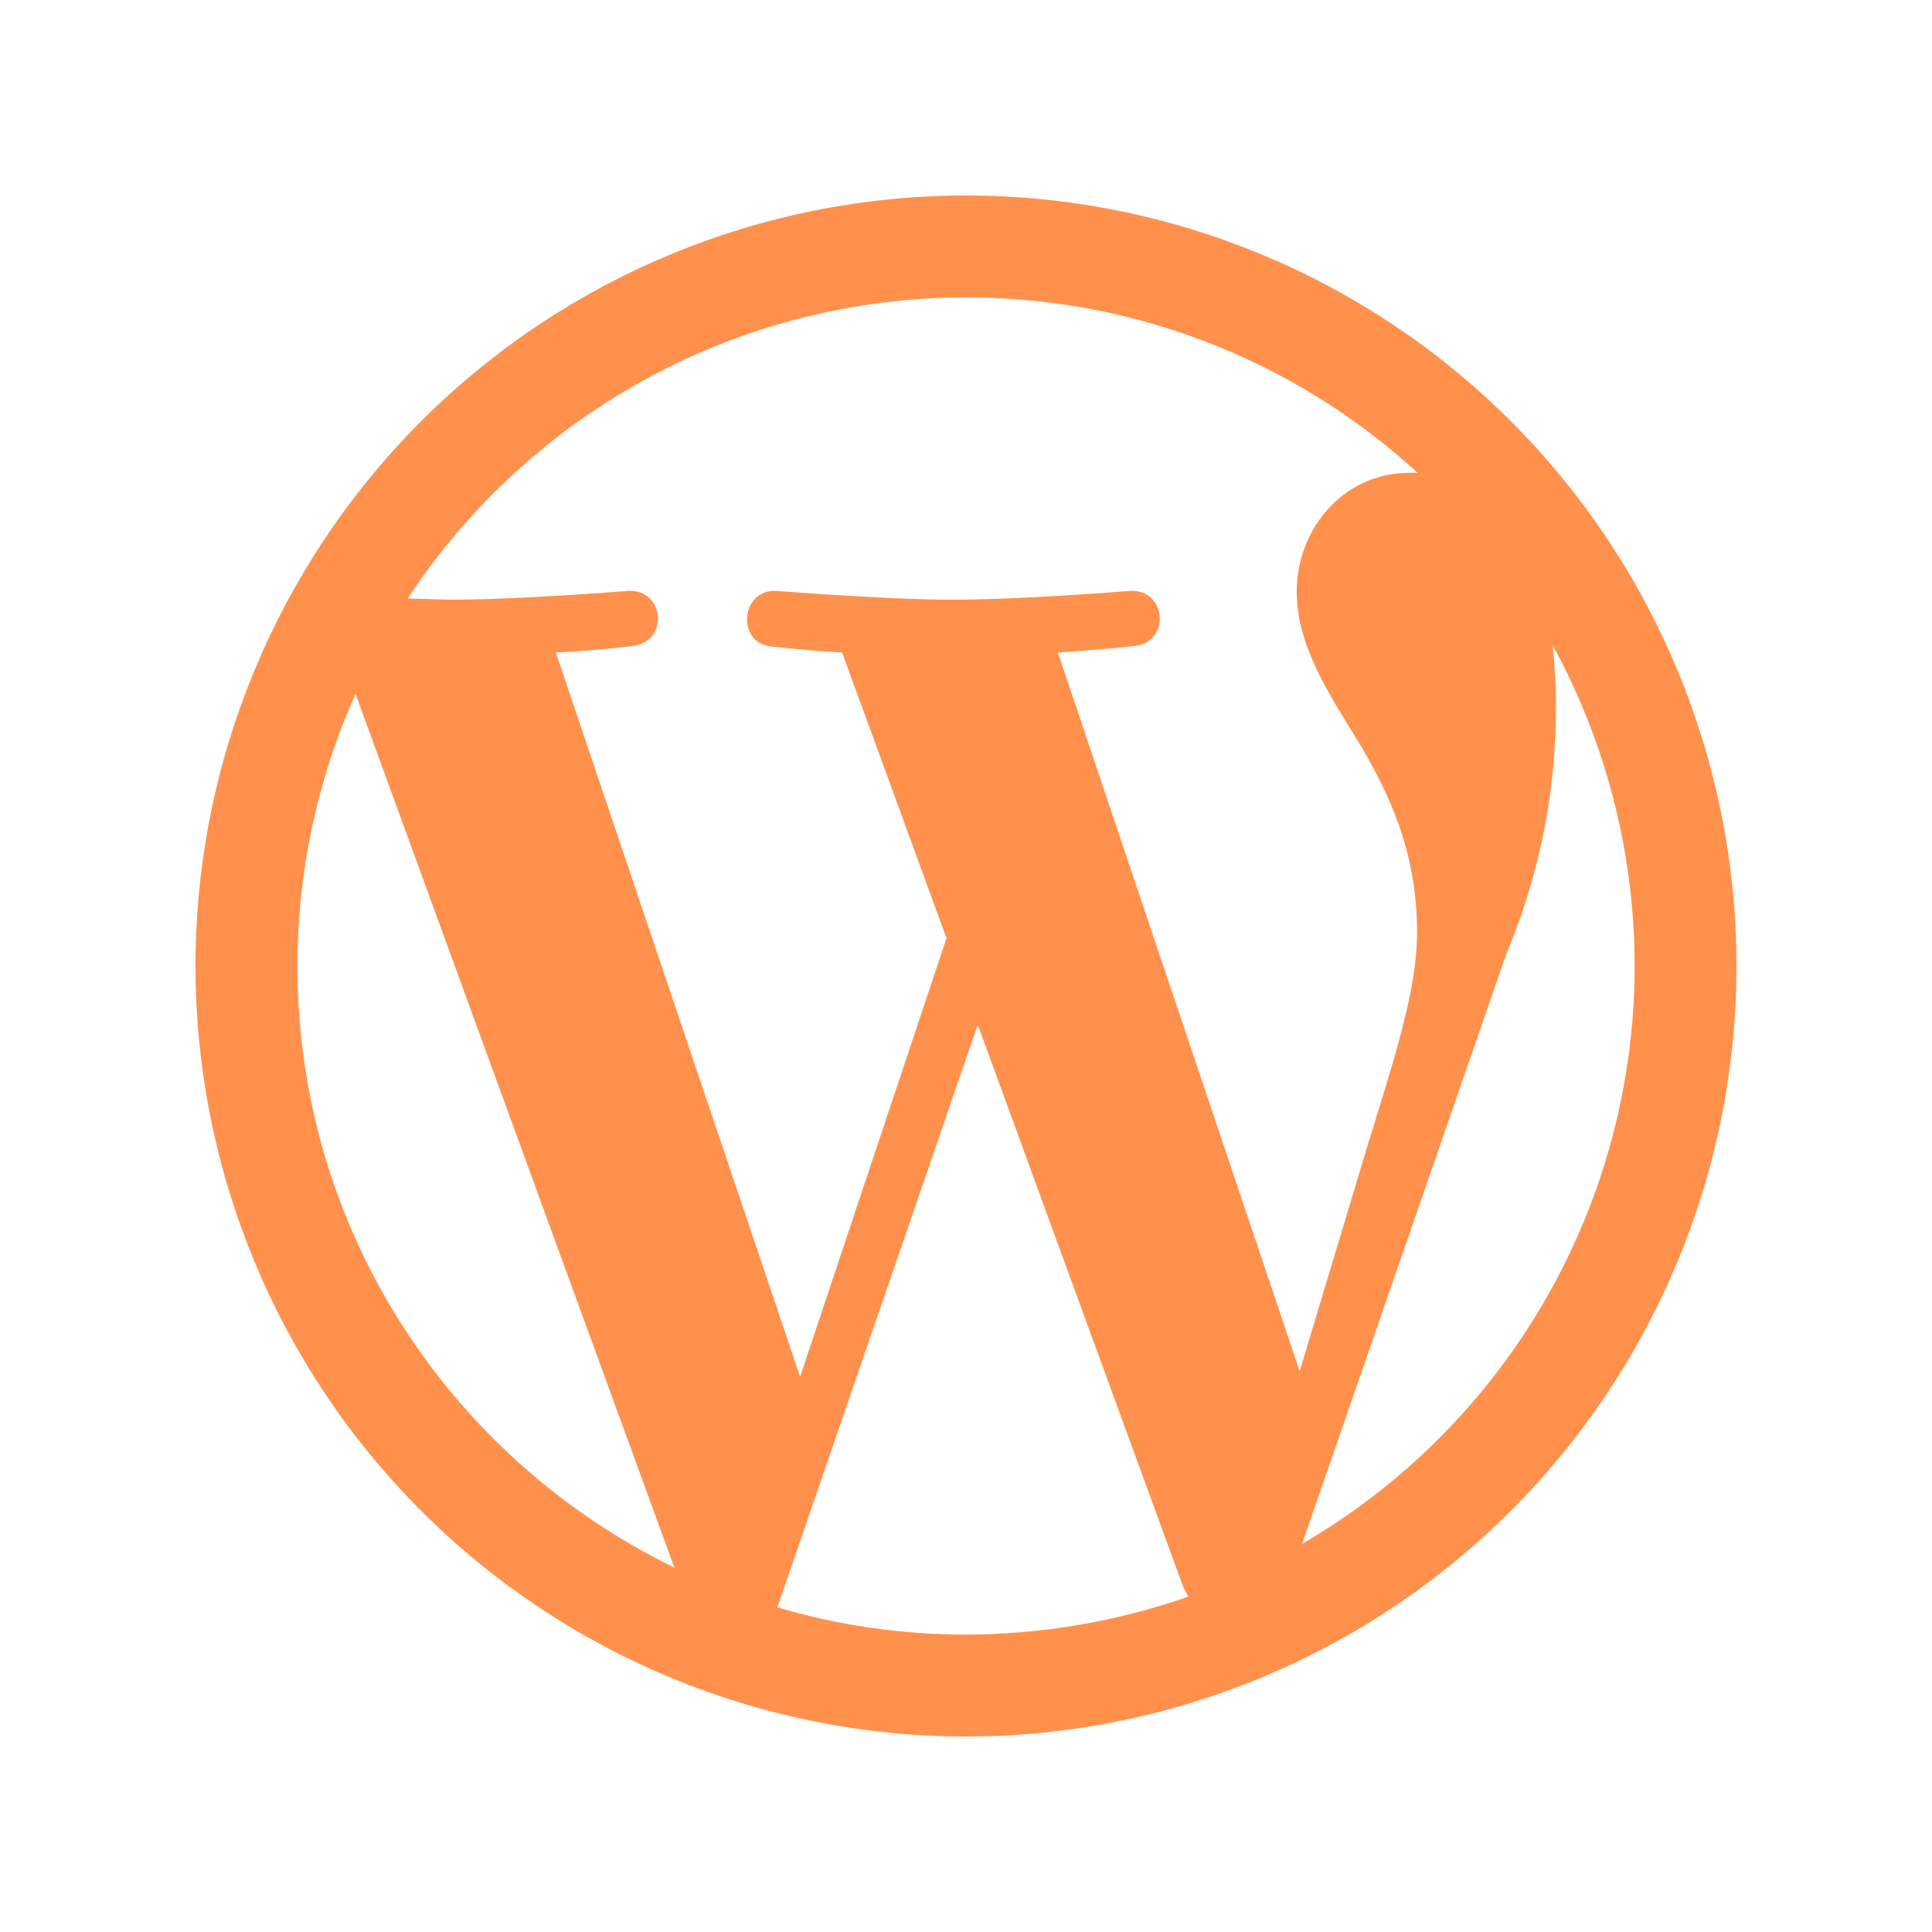
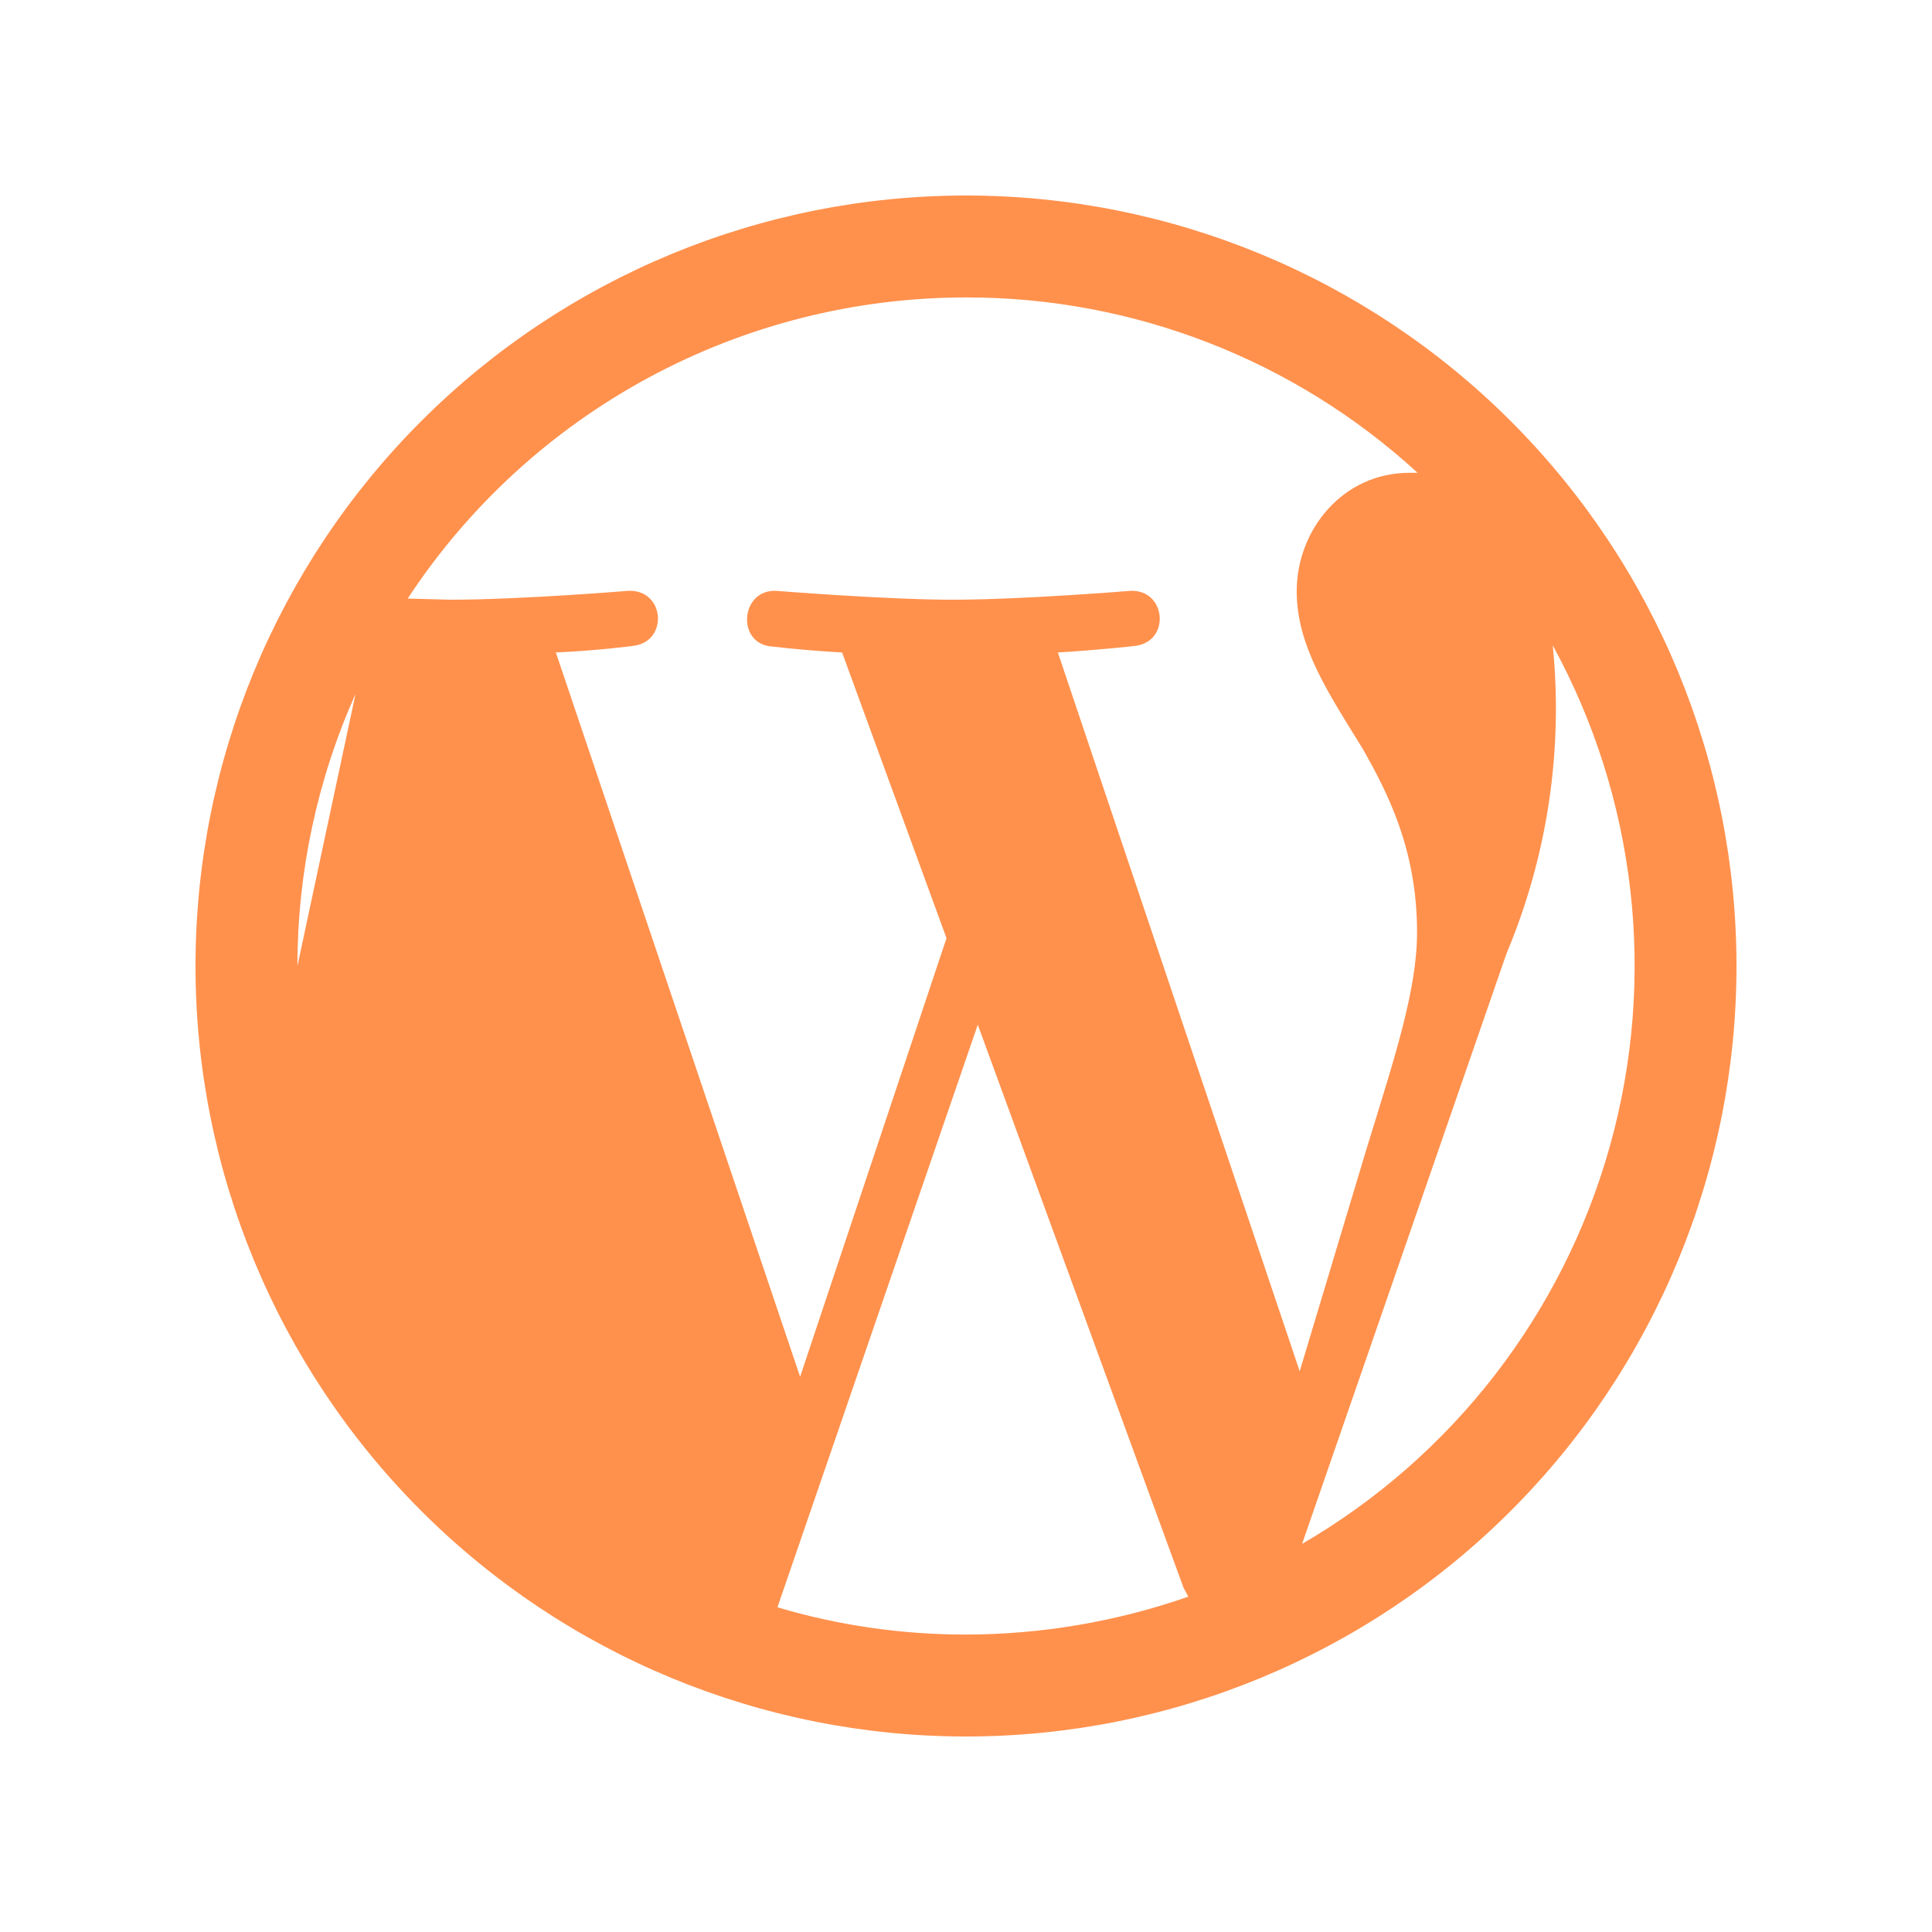
<svg xmlns="http://www.w3.org/2000/svg" width="140" height="140" viewBox="0 0 140 140" fill="none">
-   <path d="M21.553 70C21.553 89.195 32.72 105.733 48.867 113.595L25.763 50.285C22.989 56.487 21.554 63.205 21.553 70ZM70 118.447C75.485 118.436 80.93 117.508 86.108 115.7L85.762 115.052L70.854 74.254L56.337 116.47C60.637 117.754 65.232 118.447 70 118.447ZM76.655 47.276L94.181 99.368L99.033 83.221C101.099 76.521 102.685 71.714 102.685 67.549C102.685 61.536 100.535 57.41 98.732 54.233C96.242 50.196 93.964 46.807 93.964 42.848C93.964 38.382 97.314 34.261 102.126 34.261H102.724C93.796 26.07 82.116 21.535 70 21.553C61.976 21.553 54.078 23.546 47.017 27.355C39.955 31.164 33.95 36.668 29.543 43.373L32.636 43.457C37.7 43.457 45.517 42.815 45.517 42.815C48.18 42.686 48.482 46.505 45.863 46.807C45.863 46.807 43.239 47.153 40.28 47.281L57.979 99.765L68.587 67.984L61.022 47.281C59.33 47.186 57.642 47.043 55.958 46.852C53.334 46.684 53.635 42.686 56.254 42.815C56.254 42.815 64.243 43.457 69.012 43.457C74.081 43.457 81.898 42.815 81.898 42.815C84.517 42.686 84.857 46.505 82.239 46.807C82.239 46.807 79.62 47.108 76.655 47.281M94.355 111.875C105.271 105.53 113.278 95.173 116.671 83.01C120.063 70.848 118.573 57.842 112.517 46.762C113.283 54.37 112.131 62.048 109.167 69.096L94.355 111.875ZM70 125.833C55.192 125.833 40.991 119.951 30.52 109.48C20.049 99.009 14.167 84.808 14.167 70C14.167 55.192 20.049 40.991 30.52 30.52C40.991 20.049 55.192 14.167 70 14.167C84.808 14.167 99.009 20.049 109.48 30.52C119.951 40.991 125.833 55.192 125.833 70C125.833 84.808 119.951 99.009 109.48 109.48C99.009 119.951 84.808 125.833 70 125.833Z" fill="#FF914D" />
+   <path d="M21.553 70L25.763 50.285C22.989 56.487 21.554 63.205 21.553 70ZM70 118.447C75.485 118.436 80.93 117.508 86.108 115.7L85.762 115.052L70.854 74.254L56.337 116.47C60.637 117.754 65.232 118.447 70 118.447ZM76.655 47.276L94.181 99.368L99.033 83.221C101.099 76.521 102.685 71.714 102.685 67.549C102.685 61.536 100.535 57.41 98.732 54.233C96.242 50.196 93.964 46.807 93.964 42.848C93.964 38.382 97.314 34.261 102.126 34.261H102.724C93.796 26.07 82.116 21.535 70 21.553C61.976 21.553 54.078 23.546 47.017 27.355C39.955 31.164 33.95 36.668 29.543 43.373L32.636 43.457C37.7 43.457 45.517 42.815 45.517 42.815C48.18 42.686 48.482 46.505 45.863 46.807C45.863 46.807 43.239 47.153 40.28 47.281L57.979 99.765L68.587 67.984L61.022 47.281C59.33 47.186 57.642 47.043 55.958 46.852C53.334 46.684 53.635 42.686 56.254 42.815C56.254 42.815 64.243 43.457 69.012 43.457C74.081 43.457 81.898 42.815 81.898 42.815C84.517 42.686 84.857 46.505 82.239 46.807C82.239 46.807 79.62 47.108 76.655 47.281M94.355 111.875C105.271 105.53 113.278 95.173 116.671 83.01C120.063 70.848 118.573 57.842 112.517 46.762C113.283 54.37 112.131 62.048 109.167 69.096L94.355 111.875ZM70 125.833C55.192 125.833 40.991 119.951 30.52 109.48C20.049 99.009 14.167 84.808 14.167 70C14.167 55.192 20.049 40.991 30.52 30.52C40.991 20.049 55.192 14.167 70 14.167C84.808 14.167 99.009 20.049 109.48 30.52C119.951 40.991 125.833 55.192 125.833 70C125.833 84.808 119.951 99.009 109.48 109.48C99.009 119.951 84.808 125.833 70 125.833Z" fill="#FF914D" />
</svg>